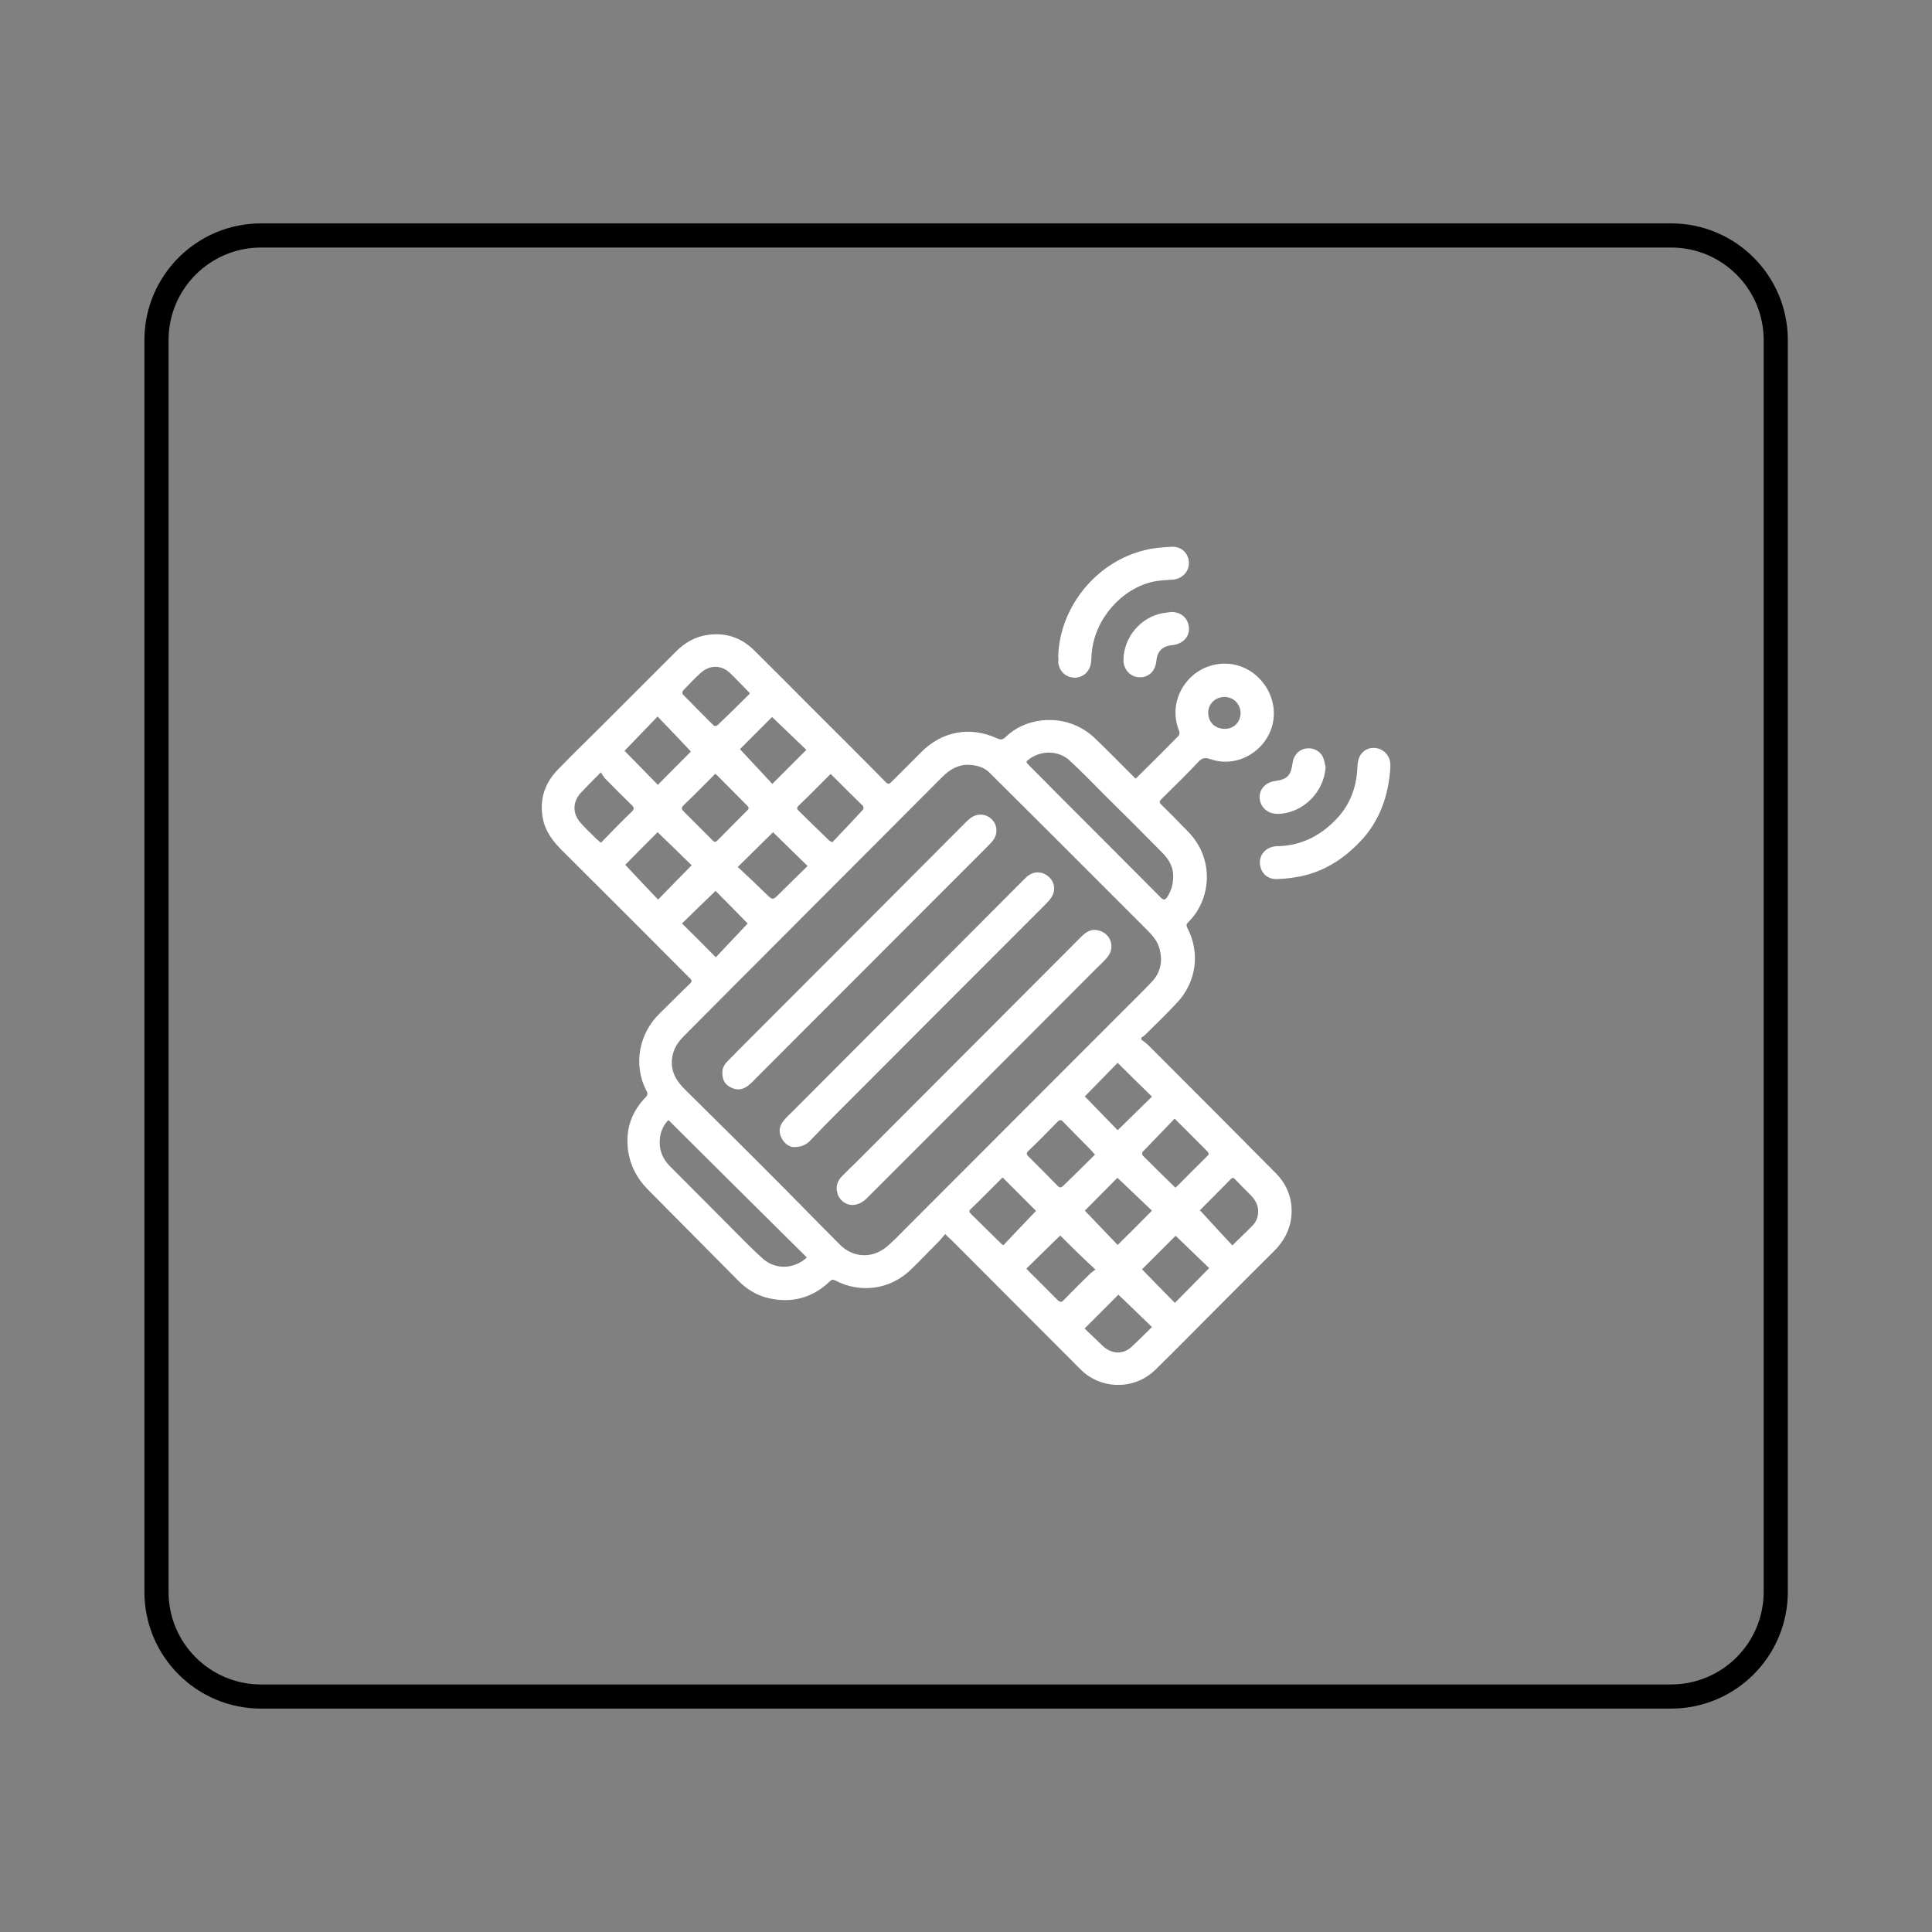
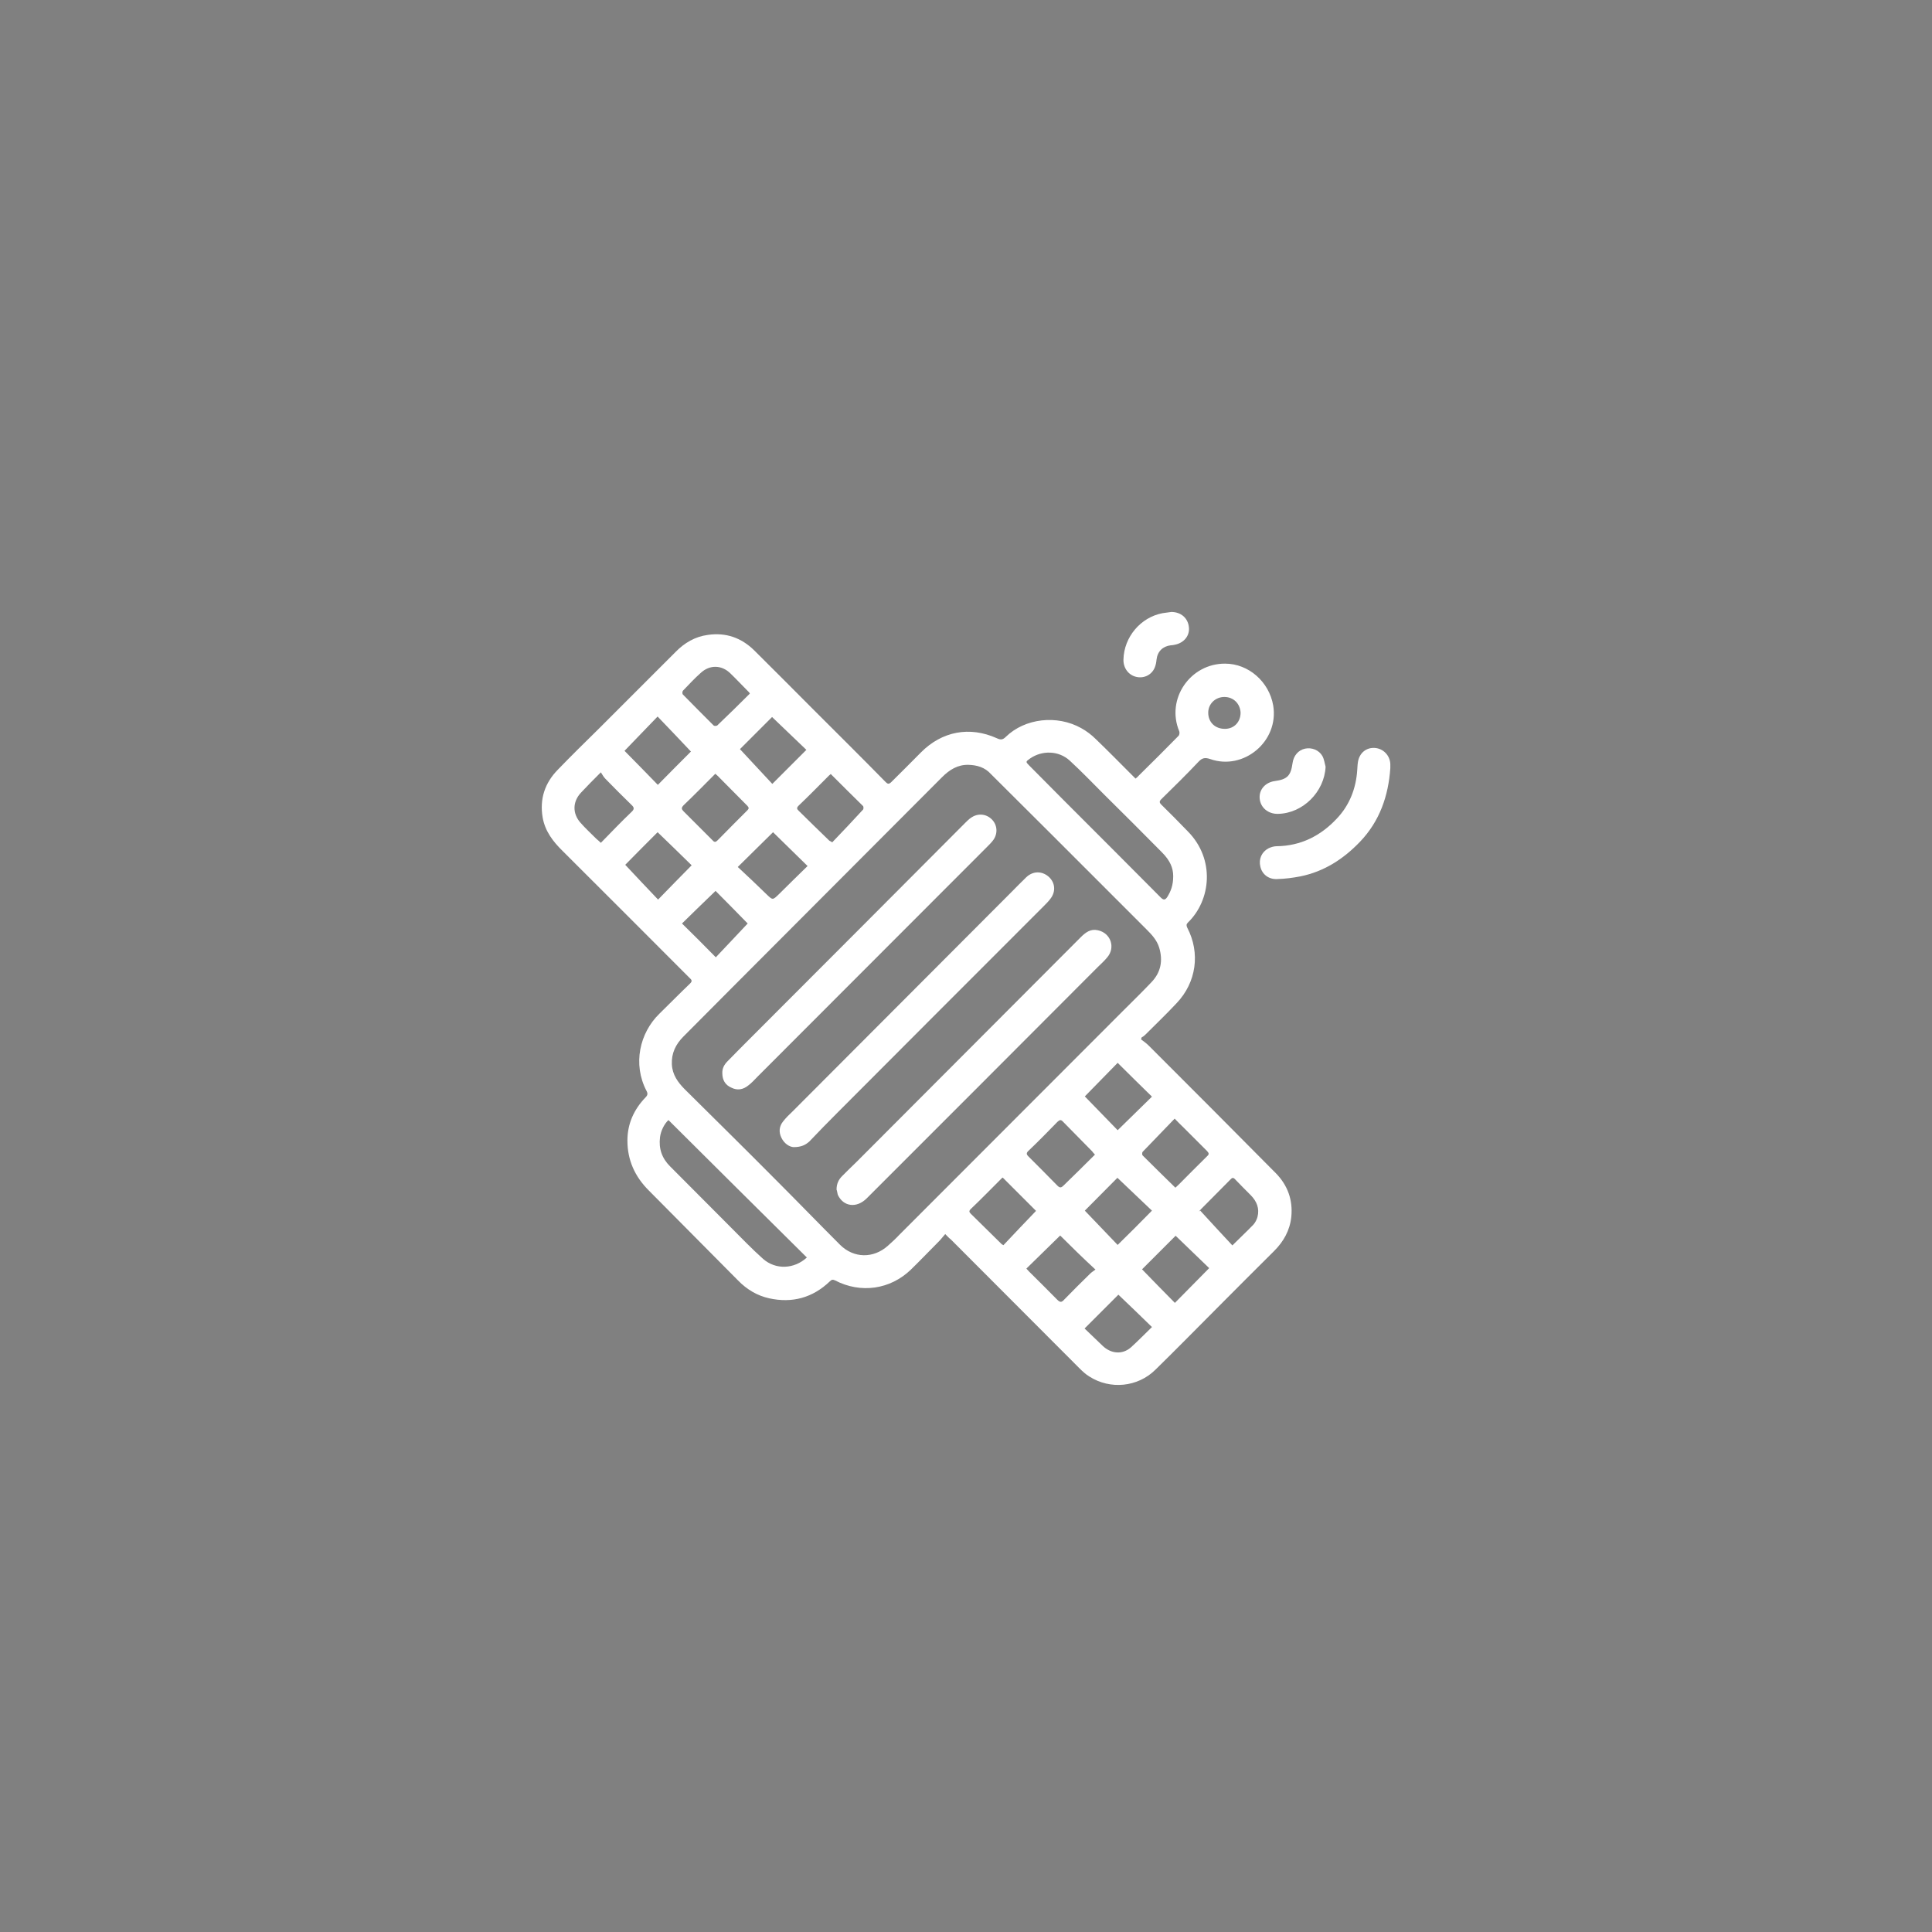
<svg xmlns="http://www.w3.org/2000/svg" version="1.1" id="Layer_1" x="0px" y="0px" viewBox="0 0 80 80" style="enable-background:new 0 0 80 80;" xml:space="preserve">
  <rect x="0" y="0" width="80" height="80" fill="#808080" stroke="none" />
  <style type="text/css">
	.st0{fill:none;stroke:#000000;stroke-miterlimit:10;}
	.st1{fill:#ffffff;}
</style>
  <g>
-     <path class="st0" d="M69.19,70.25H10.81c-2.39,0-4.33-1.94-4.33-4.33V14.08c0-2.39,1.94-4.33,4.33-4.33h58.39   c2.39,0,4.33,1.94,4.33,4.33v51.83C73.53,68.31,71.59,70.25,69.19,70.25z" />
    <g>
      <path class="st1" d="M39.14,51.1c-0.1,0.11-0.17,0.21-0.26,0.3c-0.39,0.39-0.77,0.79-1.16,1.17c-0.86,0.83-2.08,1-3.14,0.45    c-0.1-0.05-0.15-0.03-0.22,0.04c-0.71,0.68-1.56,0.91-2.51,0.7c-0.5-0.11-0.93-0.37-1.29-0.74c-1.23-1.24-2.47-2.49-3.7-3.73    c-0.57-0.57-0.88-1.25-0.88-2.06c0-0.7,0.27-1.29,0.75-1.79c0.09-0.09,0.1-0.16,0.04-0.27c-0.58-1.11-0.28-2.4,0.53-3.19    c0.43-0.42,0.84-0.84,1.27-1.25c0.09-0.09,0.09-0.14,0-0.22c-1.75-1.75-3.5-3.51-5.26-5.26c-0.41-0.4-0.74-0.83-0.84-1.4    c-0.13-0.77,0.09-1.43,0.63-1.98c0.56-0.58,1.13-1.14,1.7-1.7c1.06-1.06,2.11-2.11,3.17-3.17c0.37-0.38,0.81-0.64,1.34-0.71    c0.75-0.11,1.39,0.12,1.92,0.64c0.81,0.8,1.62,1.62,2.43,2.43c1.01,1.01,2.02,2.01,3.02,3.03c0.08,0.08,0.13,0.08,0.21,0.01    c0.41-0.41,0.83-0.82,1.24-1.24c0.87-0.88,2.02-1.1,3.15-0.59c0.15,0.07,0.24,0.07,0.37-0.06c0.79-0.77,2.12-0.92,3.12-0.36    c0.22,0.12,0.43,0.28,0.61,0.46c0.51,0.49,1.01,1,1.51,1.5c0.04,0.04,0.08,0.08,0.13,0.13c0.05-0.04,0.1-0.08,0.14-0.13    c0.55-0.54,1.1-1.09,1.64-1.64c0.04-0.04,0.05-0.14,0.03-0.19c-0.56-1.34,0.46-2.81,1.9-2.8c0.97,0,1.82,0.75,1.99,1.73    c0.25,1.49-1.23,2.71-2.61,2.22c-0.21-0.07-0.33-0.05-0.48,0.11c-0.5,0.53-1.02,1.04-1.54,1.55c-0.09,0.09-0.09,0.14,0,0.23    c0.37,0.36,0.73,0.73,1.09,1.1c1.15,1.16,0.96,2.86,0.01,3.78c-0.07,0.07-0.07,0.12-0.03,0.21c0.55,1.05,0.38,2.27-0.44,3.13    c-0.42,0.45-0.87,0.88-1.31,1.32c-0.04,0.04-0.09,0.07-0.14,0.1c-0.01,0.03-0.01,0.05-0.02,0.08c0.11,0.08,0.22,0.16,0.32,0.26    c1.76,1.76,3.51,3.51,5.26,5.28c0.49,0.5,0.71,1.11,0.64,1.81c-0.06,0.56-0.32,1.02-0.71,1.41c-0.78,0.77-1.55,1.55-2.32,2.32    c-0.87,0.87-1.72,1.74-2.6,2.6c-0.73,0.72-1.87,0.83-2.73,0.28c-0.15-0.09-0.28-0.21-0.41-0.34c-1.78-1.78-3.55-3.56-5.33-5.34    C39.3,51.27,39.24,51.2,39.14,51.1z M40.1,31.67c-0.44-0.01-0.78,0.2-1.09,0.51c-2.9,2.91-5.8,5.81-8.7,8.72    c-0.67,0.67-1.34,1.35-2.01,2.02c-0.32,0.32-0.5,0.69-0.48,1.15c0.02,0.43,0.25,0.75,0.54,1.04c1.25,1.24,2.5,2.47,3.74,3.72    c0.9,0.9,1.78,1.81,2.68,2.71c0.57,0.57,1.39,0.58,1.99,0.04c0.17-0.15,0.33-0.3,0.48-0.46c3.09-3.09,6.18-6.19,9.27-9.28    c0.39-0.39,0.78-0.77,1.16-1.17c0.39-0.41,0.48-0.89,0.32-1.43c-0.1-0.32-0.31-0.54-0.53-0.76c-1.32-1.32-2.64-2.64-3.96-3.96    c-0.83-0.83-1.66-1.65-2.48-2.47C40.78,31.77,40.45,31.68,40.1,31.67z M48.58,36.28c0-0.34-0.13-0.65-0.47-0.99    c-0.79-0.8-1.59-1.6-2.39-2.39c-0.47-0.47-0.94-0.96-1.43-1.41c-0.45-0.41-1.14-0.43-1.64-0.08c-0.18,0.13-0.19,0.13-0.03,0.29    c0.46,0.47,0.93,0.93,1.39,1.4c1.35,1.35,2.7,2.7,4.05,4.06c0.11,0.11,0.18,0.12,0.27-0.01C48.48,36.91,48.58,36.66,48.58,36.28z     M33.41,52.07c-1.92-1.9-3.82-3.79-5.73-5.69c-0.17,0.15-0.32,0.45-0.35,0.71c-0.06,0.47,0.08,0.87,0.41,1.2    c0.84,0.84,1.68,1.69,2.52,2.53c0.44,0.44,0.87,0.89,1.34,1.31C32.13,52.59,32.89,52.55,33.41,52.07z M25.86,31.09    c0.45,0.46,0.92,0.93,1.38,1.41c0.47-0.48,0.94-0.95,1.37-1.38c-0.45-0.48-0.91-0.96-1.38-1.45    C26.77,30.15,26.31,30.62,25.86,31.09z M45.34,47.81c-0.06-0.06-0.09-0.1-0.12-0.14c-0.4-0.41-0.8-0.81-1.2-1.22    c-0.09-0.1-0.14-0.08-0.23,0c-0.39,0.4-0.79,0.81-1.2,1.2c-0.1,0.09-0.09,0.15-0.01,0.23c0.4,0.4,0.81,0.81,1.21,1.22    c0.1,0.1,0.16,0.08,0.25-0.01C44.47,48.67,44.9,48.25,45.34,47.81z M29.62,32.04c-0.45,0.45-0.87,0.88-1.31,1.3    c-0.11,0.11-0.09,0.17,0,0.26c0.4,0.4,0.8,0.8,1.2,1.2c0.08,0.09,0.13,0.07,0.21-0.01c0.41-0.42,0.82-0.83,1.23-1.24    c0.07-0.07,0.06-0.11,0-0.18c-0.39-0.39-0.78-0.79-1.17-1.18C29.73,32.13,29.67,32.09,29.62,32.04z M47.7,50.13    c-0.48-0.45-0.95-0.91-1.43-1.36c-0.45,0.45-0.92,0.93-1.35,1.36c0.45,0.47,0.91,0.95,1.36,1.42    C46.75,51.09,47.21,50.63,47.7,50.13z M41.52,48.76c0,0-0.02,0.01-0.03,0.02c-0.43,0.43-0.86,0.87-1.3,1.29    c-0.08,0.08-0.05,0.13,0.01,0.19c0.43,0.42,0.85,0.84,1.28,1.26c0.01,0.01,0.04,0.02,0.07,0.04c0.45-0.48,0.9-0.95,1.35-1.42    C42.47,49.71,41.99,49.23,41.52,48.76z M30.55,35.9c0.4,0.37,0.79,0.74,1.18,1.12c0.27,0.26,0.26,0.26,0.53,0    c0.39-0.39,0.78-0.77,1.18-1.16c-0.49-0.48-0.97-0.95-1.43-1.4C31.55,34.92,31.07,35.38,30.55,35.9z M28.64,35.83    c-0.47-0.46-0.94-0.92-1.41-1.37c-0.45,0.45-0.93,0.93-1.34,1.35c0.45,0.48,0.9,0.96,1.36,1.44    C27.71,36.77,28.17,36.31,28.64,35.83z M46.28,46.8c0.48-0.47,0.95-0.93,1.42-1.39c-0.49-0.48-0.96-0.94-1.42-1.4    c-0.45,0.46-0.91,0.93-1.36,1.39C45.36,45.85,45.82,46.33,46.28,46.8z M48.65,53.95c0.47-0.48,0.94-0.95,1.42-1.44    c-0.46-0.45-0.94-0.9-1.39-1.34c-0.46,0.46-0.93,0.93-1.39,1.39C47.74,53.02,48.19,53.49,48.65,53.95z M43.9,51.16    c-0.46,0.45-0.93,0.91-1.4,1.37c0.04,0.04,0.07,0.08,0.1,0.11c0.39,0.39,0.79,0.78,1.18,1.18c0.13,0.13,0.19,0.1,0.29-0.01    c0.35-0.36,0.71-0.72,1.07-1.07c0.06-0.06,0.14-0.11,0.22-0.17C44.83,52.08,44.36,51.62,43.9,51.16z M31.97,29.69    c-0.45,0.45-0.92,0.92-1.33,1.33c0.45,0.48,0.9,0.97,1.34,1.44c0.48-0.48,0.94-0.94,1.41-1.41    C32.93,30.61,32.45,30.15,31.97,29.69z M48.64,46.32c-0.45,0.47-0.89,0.92-1.33,1.38c-0.02,0.03-0.02,0.12,0,0.14    c0.45,0.45,0.9,0.89,1.36,1.34c0.05-0.05,0.09-0.08,0.13-0.12c0.39-0.39,0.78-0.79,1.18-1.18c0.1-0.09,0.08-0.13,0-0.22    c-0.32-0.32-0.64-0.64-0.96-0.96C48.9,46.59,48.79,46.47,48.64,46.32z M29.64,39.64c0.45-0.48,0.91-0.96,1.32-1.4    c-0.44-0.45-0.9-0.92-1.33-1.35c-0.46,0.44-0.93,0.9-1.39,1.35C28.7,38.69,29.16,39.15,29.64,39.64z M34.4,32.05    c-0.04,0.03-0.05,0.05-0.07,0.06c-0.41,0.41-0.82,0.83-1.24,1.23c-0.12,0.11-0.1,0.16,0,0.25c0.41,0.4,0.82,0.81,1.24,1.21    c0.02,0.02,0.04,0.03,0.07,0.04c0.02,0.01,0.04,0.03,0.06,0.04c0.43-0.45,0.86-0.9,1.28-1.36c0.02-0.03,0.02-0.11,0-0.14    C35.29,32.94,34.85,32.5,34.4,32.05z M24.88,34.9c0.43-0.44,0.84-0.87,1.27-1.28c0.13-0.12,0.11-0.19-0.01-0.3    c-0.36-0.35-0.72-0.71-1.07-1.07c-0.07-0.07-0.12-0.16-0.19-0.27c-0.32,0.32-0.58,0.58-0.83,0.85c-0.34,0.37-0.35,0.85-0.02,1.23    c0.21,0.24,0.45,0.46,0.67,0.68C24.76,34.79,24.81,34.83,24.88,34.9z M31.05,28.72c-0.03-0.05-0.04-0.07-0.06-0.08    c-0.25-0.25-0.49-0.51-0.75-0.76c-0.36-0.35-0.85-0.36-1.22-0.02c-0.26,0.23-0.5,0.49-0.74,0.74c-0.03,0.03-0.03,0.12-0.01,0.15    c0.42,0.43,0.85,0.86,1.28,1.29c0.03,0.03,0.12,0.02,0.15,0C30.15,29.61,30.6,29.17,31.05,28.72z M46.31,53.61    c-0.43,0.43-0.91,0.91-1.4,1.4c0.23,0.22,0.48,0.46,0.74,0.71c0.35,0.34,0.82,0.38,1.17,0.08c0.3-0.27,0.58-0.56,0.88-0.85    C47.22,54.48,46.74,54.02,46.31,53.61z M51.03,51.57c0.31-0.31,0.6-0.58,0.87-0.86c0.08-0.09,0.14-0.21,0.17-0.32    c0.09-0.35-0.03-0.64-0.27-0.89c-0.22-0.22-0.44-0.44-0.65-0.66c-0.08-0.09-0.13-0.08-0.2,0c-0.4,0.41-0.81,0.81-1.21,1.22    c-0.04,0.04-0.07,0.08-0.1,0.11c0.02-0.01,0.04-0.03,0.06-0.04C50.14,50.61,50.58,51.09,51.03,51.57z M50.7,28.86    c-0.38,0-0.67,0.29-0.67,0.65c0,0.4,0.29,0.68,0.71,0.67c0.37-0.01,0.63-0.29,0.63-0.67C51.35,29.13,51.07,28.86,50.7,28.86z" />
-       <path class="st1" d="M43.82,27.15c0.07-2.05,1.62-3.94,3.67-4.39c0.34-0.08,0.7-0.1,1.05-0.12c0.39-0.01,0.68,0.28,0.69,0.66    c0.01,0.37-0.28,0.67-0.66,0.7c-0.27,0.02-0.54,0.03-0.8,0.08c-1.33,0.29-2.42,1.54-2.56,2.91c-0.02,0.16-0.01,0.32-0.04,0.48    c-0.05,0.35-0.34,0.6-0.69,0.59c-0.35-0.01-0.62-0.27-0.66-0.62C43.83,27.35,43.83,27.25,43.82,27.15z" />
      <path class="st1" d="M57.57,31.81c-0.08,1.15-0.44,2.19-1.25,3.04c-0.69,0.72-1.49,1.24-2.48,1.44c-0.31,0.06-0.63,0.1-0.95,0.11    c-0.36,0.02-0.63-0.2-0.7-0.51c-0.08-0.31,0.05-0.61,0.33-0.76c0.1-0.05,0.23-0.09,0.34-0.09c1-0.01,1.83-0.43,2.5-1.15    c0.52-0.55,0.79-1.24,0.84-2c0.01-0.11,0.01-0.23,0.03-0.34c0.06-0.37,0.34-0.6,0.69-0.58c0.35,0.02,0.63,0.3,0.65,0.66    C57.57,31.7,57.57,31.76,57.57,31.81z" />
      <path class="st1" d="M48.5,25.34c0.4,0,0.69,0.25,0.73,0.63c0.04,0.36-0.21,0.66-0.6,0.73c-0.05,0.01-0.1,0.02-0.15,0.02    c-0.33,0.04-0.55,0.25-0.59,0.59c-0.01,0.11-0.03,0.22-0.07,0.32c-0.12,0.31-0.44,0.47-0.76,0.4c-0.33-0.07-0.55-0.37-0.54-0.72    c0.02-0.93,0.71-1.75,1.62-1.92C48.26,25.37,48.38,25.36,48.5,25.34z" />
      <path class="st1" d="M54.89,31.75c-0.05,1.04-0.94,1.93-1.97,1.95c-0.41,0.01-0.73-0.26-0.76-0.64c-0.03-0.37,0.24-0.67,0.64-0.72    c0.5-0.07,0.65-0.22,0.72-0.73c0.04-0.32,0.24-0.55,0.52-0.61c0.28-0.06,0.58,0.06,0.72,0.31C54.83,31.44,54.85,31.6,54.89,31.75z    " />
      <path class="st1" d="M34.64,49.26c0-0.25,0.09-0.42,0.23-0.56c0.2-0.2,0.4-0.4,0.6-0.59c3.09-3.1,6.19-6.2,9.28-9.3    c0.2-0.2,0.41-0.36,0.71-0.29c0.53,0.11,0.74,0.71,0.39,1.12c-0.12,0.15-0.27,0.28-0.41,0.42c-3.18,3.19-6.37,6.38-9.55,9.56    c-0.42,0.42-0.97,0.35-1.2-0.15C34.67,49.39,34.66,49.3,34.64,49.26z" />
      <path class="st1" d="M32.86,47.5c-0.17-0.01-0.38-0.14-0.5-0.38c-0.12-0.24-0.1-0.48,0.07-0.69c0.12-0.15,0.25-0.28,0.39-0.41    c3.01-3.02,6.03-6.04,9.05-9.07c0.21-0.21,0.41-0.42,0.62-0.62c0.28-0.27,0.65-0.27,0.93-0.03c0.27,0.24,0.31,0.61,0.08,0.91    c-0.08,0.11-0.19,0.22-0.29,0.32c-2.85,2.85-5.7,5.7-8.54,8.55c-0.39,0.39-0.78,0.79-1.16,1.19C33.35,47.41,33.18,47.5,32.86,47.5    z" />
      <path class="st1" d="M29.91,44.44c-0.01-0.21,0.09-0.37,0.22-0.5c0.32-0.33,0.65-0.66,0.98-0.99c2.96-2.96,5.91-5.92,8.87-8.89    c0.07-0.07,0.15-0.15,0.23-0.2c0.27-0.19,0.61-0.17,0.85,0.06c0.23,0.22,0.27,0.57,0.08,0.85c-0.08,0.11-0.17,0.2-0.26,0.29    c-3.17,3.17-6.33,6.34-9.5,9.51c-0.13,0.13-0.25,0.27-0.4,0.38c-0.21,0.17-0.45,0.21-0.69,0.09    C30.03,44.93,29.91,44.72,29.91,44.44z" />
    </g>
  </g>
</svg>